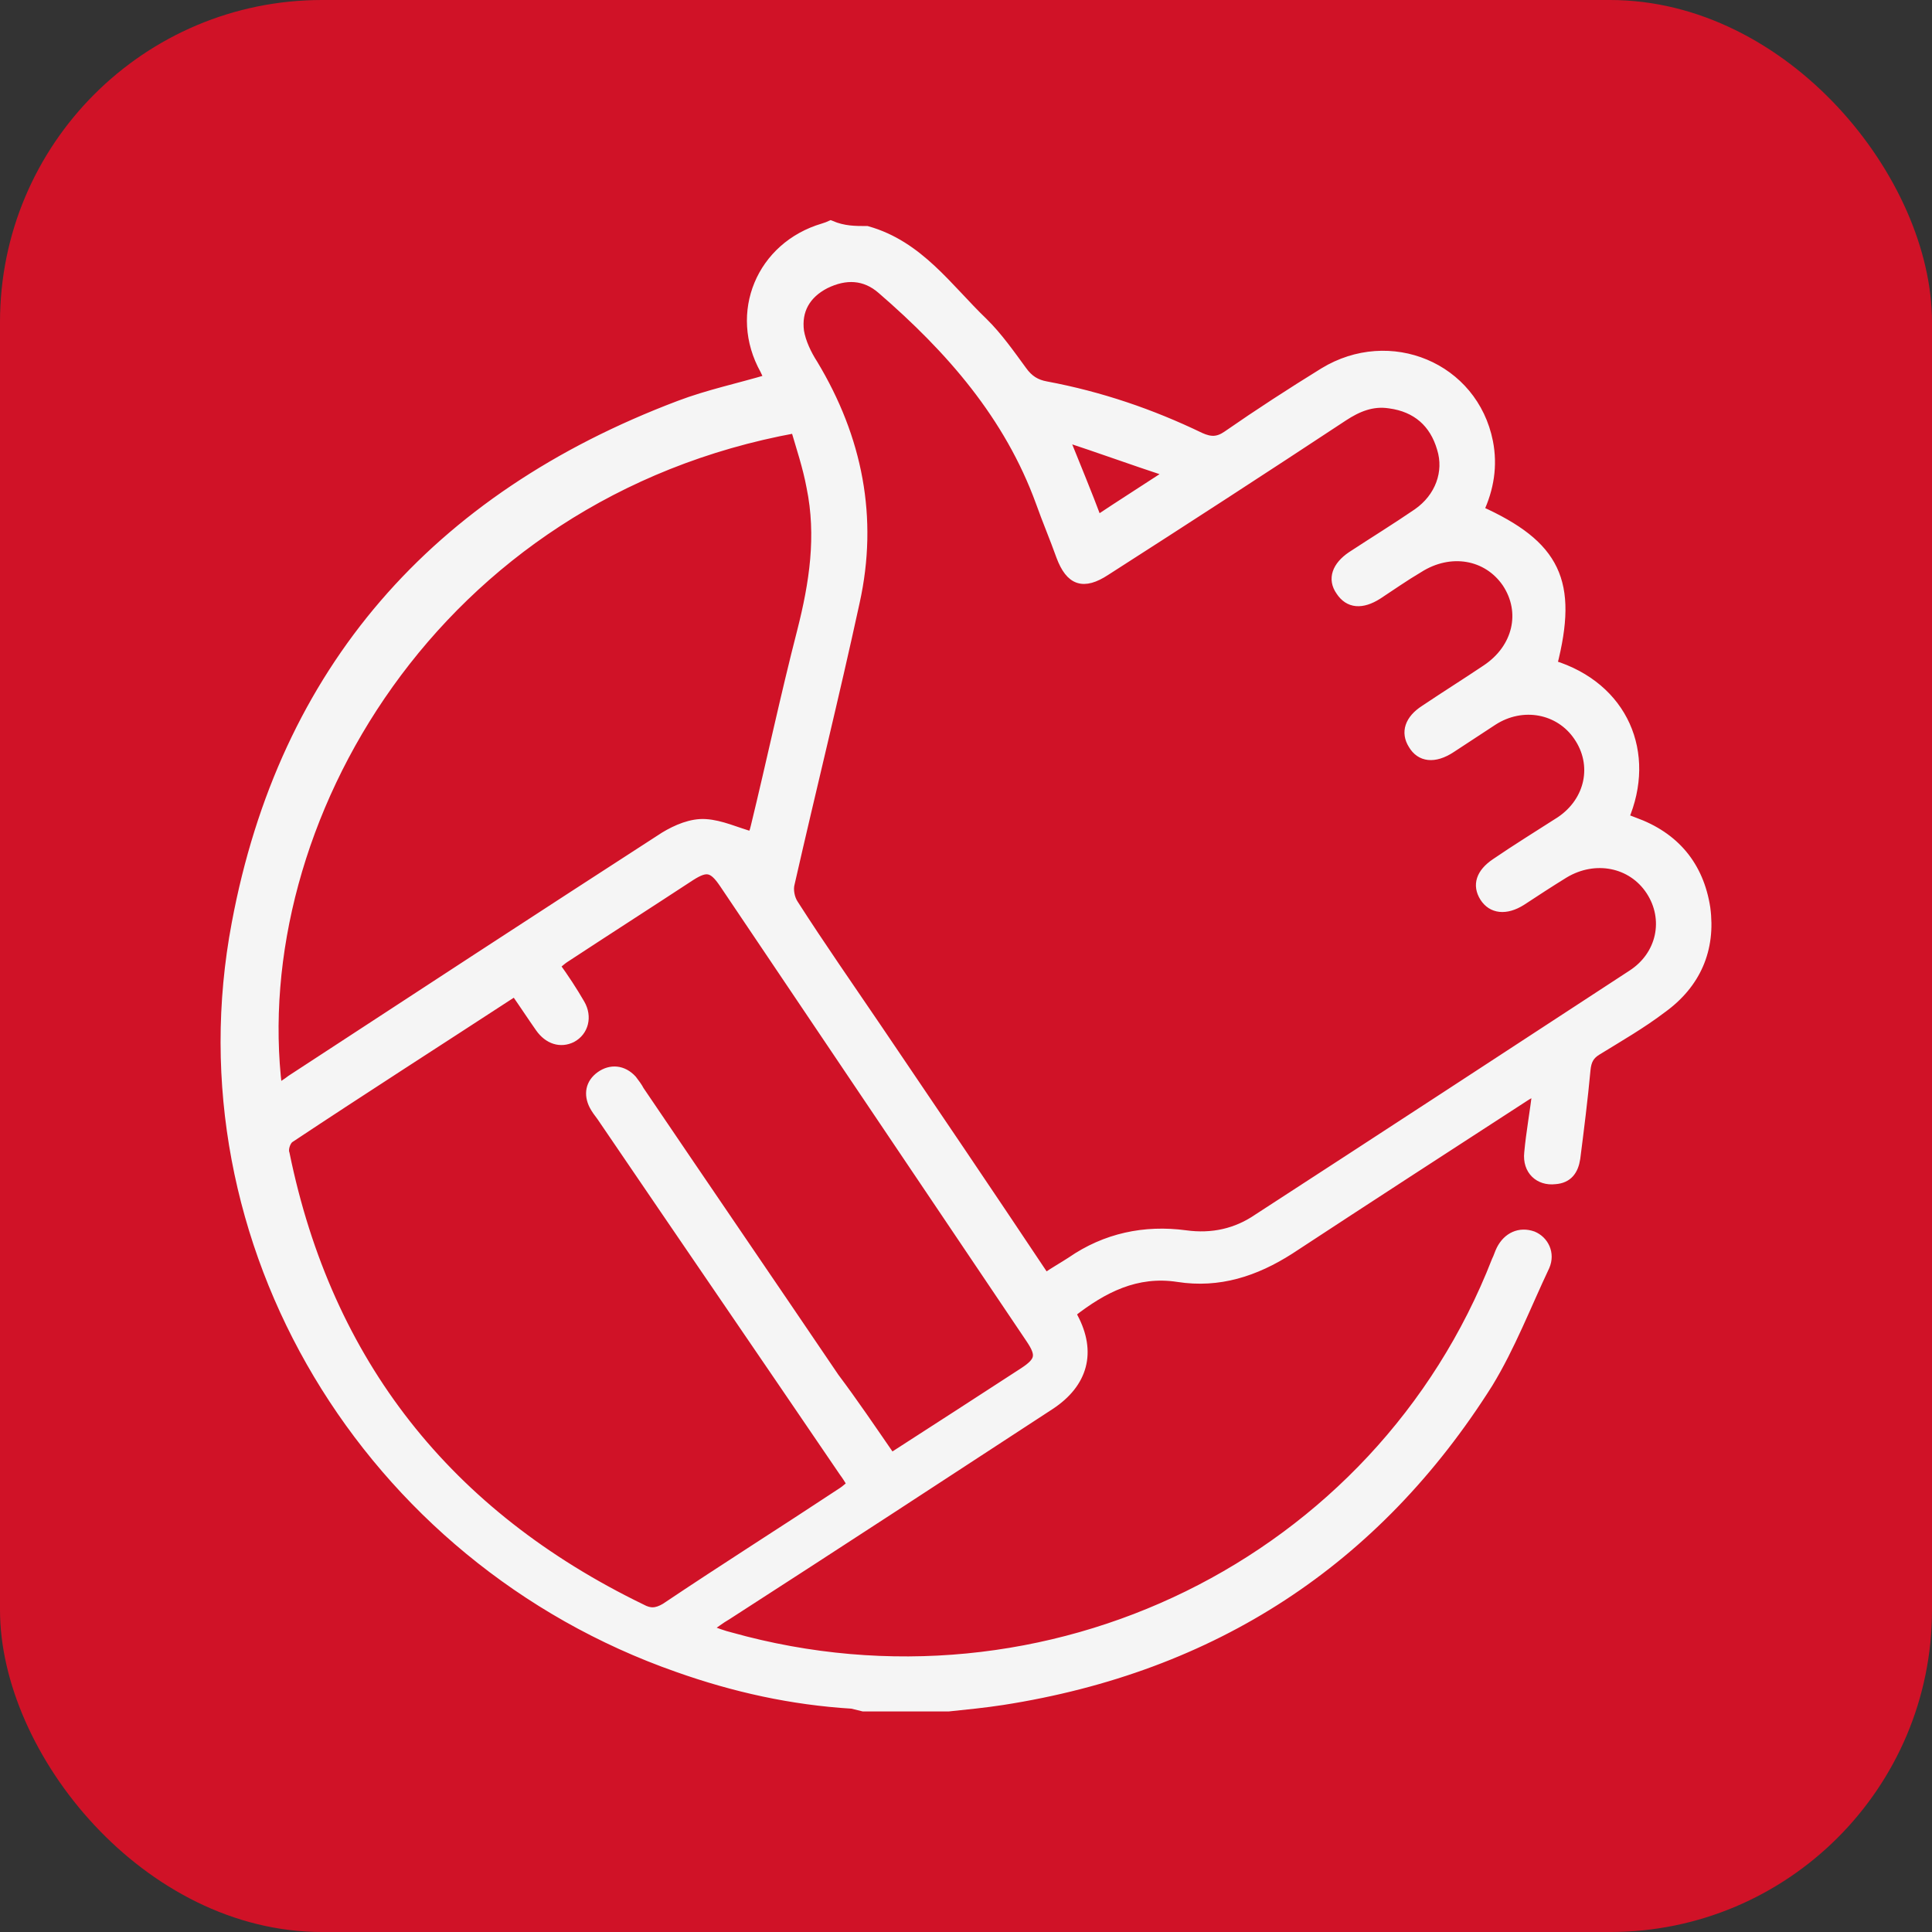
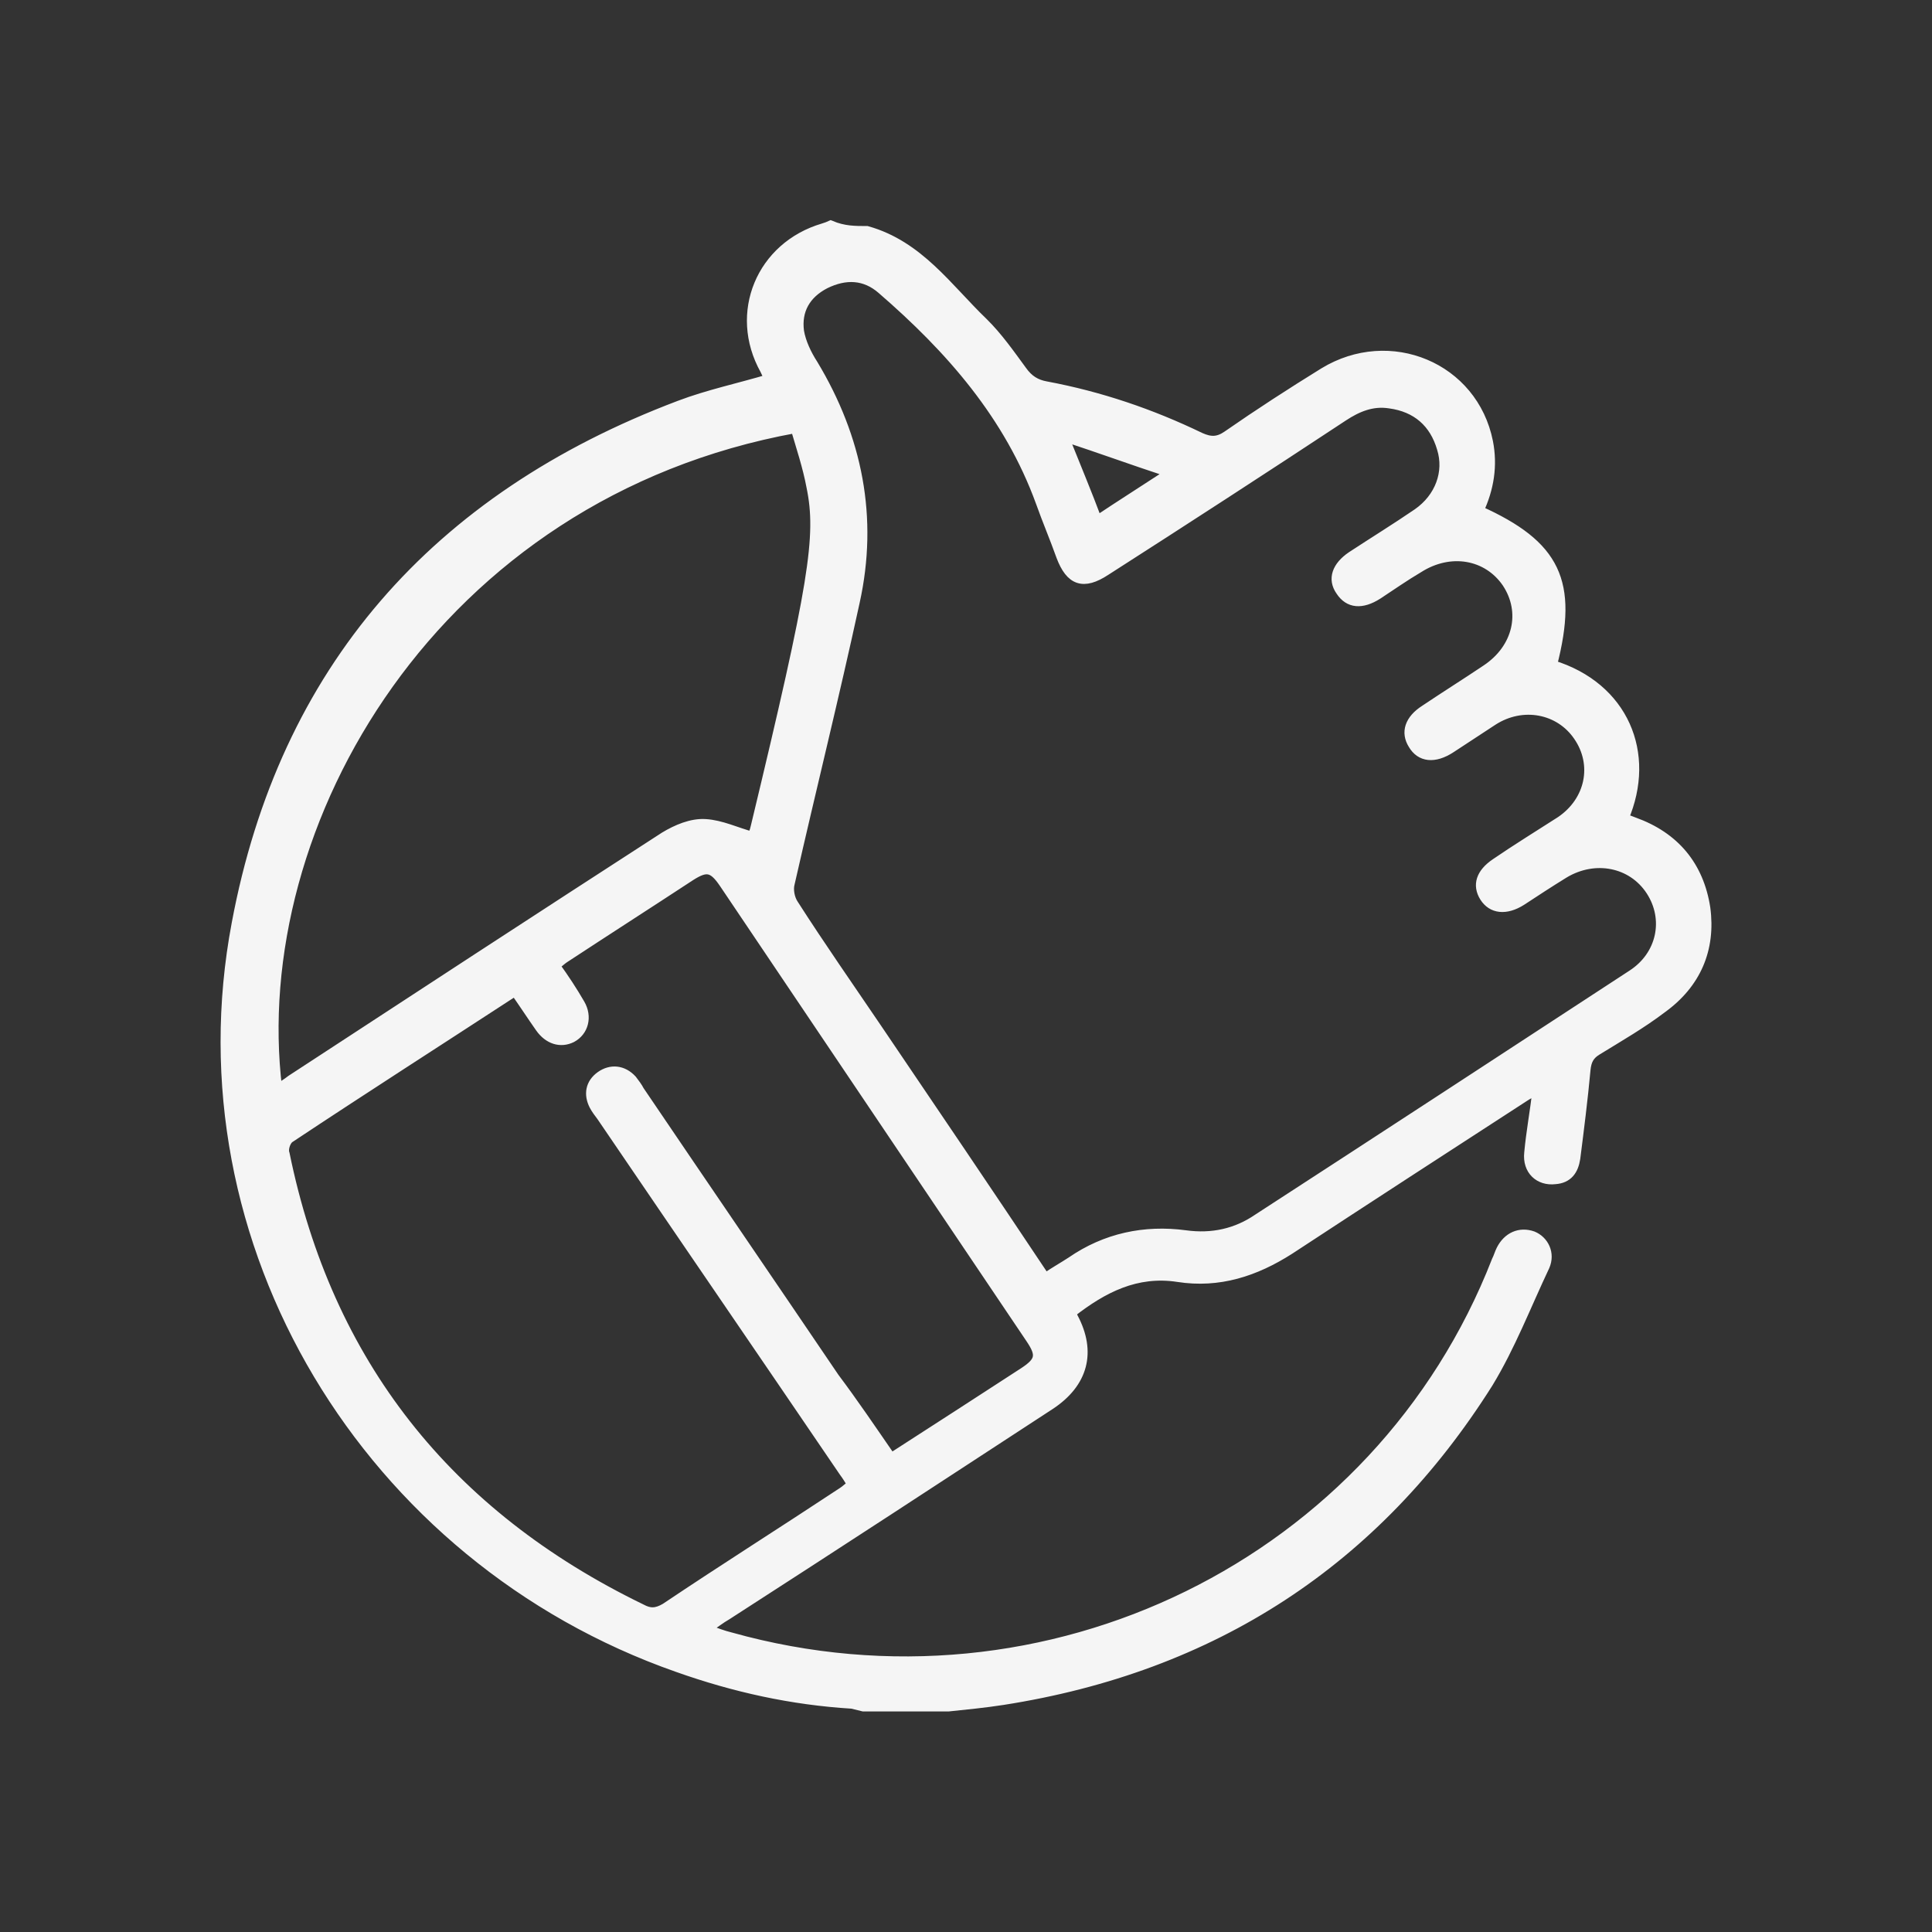
<svg xmlns="http://www.w3.org/2000/svg" width="60" height="60" viewBox="0 0 60 60" fill="none">
  <rect x="0" y="0" width="60" height="60" fill="#333333" stroke="none" />
-   <rect width="60" height="60" rx="10" fill="#D01227" />
-   <path d="M26.925 7.17C28.54 7.624 29.434 8.958 30.529 10.008C30.991 10.462 31.366 11.001 31.741 11.512C31.942 11.796 32.173 11.938 32.49 11.994C34.163 12.307 35.749 12.846 37.277 13.584C37.594 13.726 37.825 13.726 38.114 13.527C39.094 12.846 40.103 12.193 41.113 11.569C43.16 10.32 45.755 11.399 46.217 13.726C46.361 14.463 46.246 15.173 45.928 15.854C48.322 16.932 48.87 18.067 48.206 20.65C50.427 21.331 51.292 23.402 50.427 25.417C50.542 25.445 50.658 25.502 50.744 25.53C52.013 25.985 52.763 26.893 52.965 28.198C53.138 29.475 52.676 30.553 51.609 31.32C50.975 31.802 50.283 32.199 49.591 32.625C49.36 32.767 49.273 32.937 49.245 33.221C49.158 34.157 49.043 35.065 48.927 35.974C48.87 36.342 48.697 36.598 48.293 36.626C47.803 36.683 47.428 36.342 47.486 35.803C47.543 35.179 47.659 34.555 47.745 33.845C47.572 33.93 47.457 33.987 47.37 34.044C44.919 35.633 42.468 37.222 40.046 38.811C38.979 39.492 37.854 39.861 36.585 39.663C35.288 39.464 34.249 40.003 33.269 40.769C33.298 40.798 33.298 40.854 33.327 40.911C33.903 41.989 33.644 42.954 32.606 43.635C29.261 45.821 25.916 48.006 22.57 50.162C22.369 50.276 22.196 50.418 21.936 50.588C22.224 50.701 22.455 50.787 22.686 50.843C32.519 53.596 42.814 48.545 46.476 39.152C46.534 39.038 46.563 38.925 46.62 38.811C46.822 38.414 47.197 38.244 47.601 38.386C47.947 38.528 48.149 38.925 47.976 39.322C47.399 40.542 46.909 41.819 46.217 42.954C42.727 48.488 37.681 51.78 31.135 52.801C30.587 52.886 30.01 52.943 29.462 53C28.569 53 27.703 53 26.809 53C26.694 52.972 26.579 52.943 26.463 52.915C24.589 52.801 22.801 52.404 21.042 51.78C11.411 48.403 5.47 38.584 7.345 28.68C8.815 20.82 13.516 15.457 21.1 12.59C21.994 12.25 22.945 12.051 23.897 11.767C23.839 11.682 23.811 11.597 23.753 11.484C22.772 9.724 23.637 7.653 25.57 7.085C25.656 7.057 25.743 7.028 25.8 7C26.204 7.17 26.55 7.17 26.925 7.17ZM32.462 39.691C32.75 39.492 33.009 39.35 33.269 39.18C34.336 38.442 35.547 38.187 36.816 38.357C37.652 38.471 38.402 38.3 39.065 37.846C42.958 35.321 46.822 32.795 50.686 30.27C51.609 29.674 51.84 28.539 51.263 27.659C50.686 26.779 49.533 26.552 48.581 27.12C48.12 27.404 47.687 27.687 47.255 27.971C46.765 28.283 46.332 28.226 46.101 27.858C45.871 27.489 45.986 27.12 46.447 26.808C47.111 26.354 47.803 25.928 48.466 25.502C49.389 24.878 49.62 23.743 49.014 22.863C48.437 22.012 47.284 21.785 46.361 22.381C45.928 22.664 45.496 22.948 45.063 23.232C44.544 23.573 44.112 23.516 43.881 23.118C43.65 22.75 43.766 22.352 44.256 22.04C44.89 21.614 45.525 21.217 46.159 20.791C47.139 20.139 47.399 19.004 46.794 18.096C46.188 17.216 45.034 17.017 44.054 17.642C43.621 17.897 43.218 18.181 42.785 18.465C42.295 18.777 41.891 18.748 41.632 18.351C41.372 17.982 41.516 17.585 41.978 17.273C42.67 16.819 43.362 16.393 44.025 15.939C44.717 15.457 45.006 14.662 44.775 13.924C44.544 13.13 43.996 12.647 43.16 12.534C42.612 12.448 42.151 12.647 41.718 12.931C39.267 14.548 36.816 16.138 34.336 17.727C33.644 18.181 33.24 18.039 32.952 17.273C32.75 16.705 32.519 16.166 32.317 15.598C31.337 12.902 29.52 10.831 27.386 8.986C26.867 8.532 26.262 8.504 25.627 8.816C25.022 9.128 24.733 9.639 24.82 10.292C24.878 10.632 25.05 11.001 25.252 11.313C26.637 13.612 27.127 16.081 26.55 18.692C25.916 21.614 25.195 24.509 24.531 27.432C24.474 27.631 24.531 27.914 24.647 28.084C25.483 29.39 26.377 30.667 27.242 31.944C28.972 34.498 30.703 37.052 32.462 39.691ZM27.675 45.281C29.088 44.373 30.443 43.493 31.798 42.614C32.317 42.273 32.346 42.075 32 41.564C28.828 36.853 25.656 32.142 22.484 27.432C22.138 26.921 21.936 26.893 21.446 27.205C20.148 28.056 18.822 28.907 17.524 29.759C17.438 29.816 17.351 29.901 17.236 29.986C17.524 30.383 17.784 30.78 18.014 31.178C18.245 31.575 18.13 32.029 17.755 32.228C17.409 32.398 17.034 32.284 16.774 31.916C16.515 31.547 16.255 31.149 15.996 30.78C13.602 32.341 11.295 33.817 8.988 35.349C8.873 35.434 8.787 35.69 8.844 35.832C10.171 42.33 13.891 47.041 19.918 49.964C20.177 50.105 20.379 50.105 20.667 49.935C22.484 48.715 24.33 47.551 26.175 46.331C26.262 46.275 26.348 46.189 26.463 46.104C26.377 45.962 26.291 45.821 26.204 45.707C23.695 42.018 21.186 38.357 18.677 34.668C18.591 34.555 18.505 34.441 18.447 34.328C18.274 33.987 18.331 33.647 18.649 33.419C18.966 33.193 19.341 33.221 19.629 33.533C19.716 33.647 19.802 33.76 19.86 33.873C21.878 36.853 23.897 39.804 25.916 42.784C26.492 43.55 27.069 44.402 27.675 45.281ZM23.378 25.985C23.378 25.928 23.436 25.814 23.465 25.672C23.955 23.658 24.387 21.614 24.906 19.6C25.281 18.124 25.512 16.648 25.195 15.116C25.079 14.492 24.878 13.896 24.704 13.3C13.487 15.343 7.604 25.587 8.613 33.817C8.758 33.732 8.902 33.647 9.046 33.533C12.91 31.007 16.774 28.482 20.638 25.985C21.013 25.758 21.475 25.559 21.907 25.587C22.398 25.616 22.859 25.843 23.378 25.985ZM36.21 14.775C36.21 14.719 36.21 14.69 36.21 14.634C35.172 14.293 34.163 13.924 33.038 13.555C33.413 14.492 33.759 15.315 34.076 16.166C34.797 15.684 35.518 15.229 36.21 14.775Z" fill="#F5F5F5" stroke="#F5F5F5" stroke-width="0.3" stroke-miterlimit="10" />
+   <path d="M26.925 7.17C28.54 7.624 29.434 8.958 30.529 10.008C30.991 10.462 31.366 11.001 31.741 11.512C31.942 11.796 32.173 11.938 32.49 11.994C34.163 12.307 35.749 12.846 37.277 13.584C37.594 13.726 37.825 13.726 38.114 13.527C39.094 12.846 40.103 12.193 41.113 11.569C43.16 10.32 45.755 11.399 46.217 13.726C46.361 14.463 46.246 15.173 45.928 15.854C48.322 16.932 48.87 18.067 48.206 20.65C50.427 21.331 51.292 23.402 50.427 25.417C50.542 25.445 50.658 25.502 50.744 25.53C52.013 25.985 52.763 26.893 52.965 28.198C53.138 29.475 52.676 30.553 51.609 31.32C50.975 31.802 50.283 32.199 49.591 32.625C49.36 32.767 49.273 32.937 49.245 33.221C49.158 34.157 49.043 35.065 48.927 35.974C48.87 36.342 48.697 36.598 48.293 36.626C47.803 36.683 47.428 36.342 47.486 35.803C47.543 35.179 47.659 34.555 47.745 33.845C47.572 33.93 47.457 33.987 47.37 34.044C44.919 35.633 42.468 37.222 40.046 38.811C38.979 39.492 37.854 39.861 36.585 39.663C35.288 39.464 34.249 40.003 33.269 40.769C33.298 40.798 33.298 40.854 33.327 40.911C33.903 41.989 33.644 42.954 32.606 43.635C29.261 45.821 25.916 48.006 22.57 50.162C22.369 50.276 22.196 50.418 21.936 50.588C22.224 50.701 22.455 50.787 22.686 50.843C32.519 53.596 42.814 48.545 46.476 39.152C46.534 39.038 46.563 38.925 46.62 38.811C46.822 38.414 47.197 38.244 47.601 38.386C47.947 38.528 48.149 38.925 47.976 39.322C47.399 40.542 46.909 41.819 46.217 42.954C42.727 48.488 37.681 51.78 31.135 52.801C30.587 52.886 30.01 52.943 29.462 53C28.569 53 27.703 53 26.809 53C26.694 52.972 26.579 52.943 26.463 52.915C24.589 52.801 22.801 52.404 21.042 51.78C11.411 48.403 5.47 38.584 7.345 28.68C8.815 20.82 13.516 15.457 21.1 12.59C21.994 12.25 22.945 12.051 23.897 11.767C23.839 11.682 23.811 11.597 23.753 11.484C22.772 9.724 23.637 7.653 25.57 7.085C25.656 7.057 25.743 7.028 25.8 7C26.204 7.17 26.55 7.17 26.925 7.17ZM32.462 39.691C32.75 39.492 33.009 39.35 33.269 39.18C34.336 38.442 35.547 38.187 36.816 38.357C37.652 38.471 38.402 38.3 39.065 37.846C42.958 35.321 46.822 32.795 50.686 30.27C51.609 29.674 51.84 28.539 51.263 27.659C50.686 26.779 49.533 26.552 48.581 27.12C48.12 27.404 47.687 27.687 47.255 27.971C46.765 28.283 46.332 28.226 46.101 27.858C45.871 27.489 45.986 27.12 46.447 26.808C47.111 26.354 47.803 25.928 48.466 25.502C49.389 24.878 49.62 23.743 49.014 22.863C48.437 22.012 47.284 21.785 46.361 22.381C45.928 22.664 45.496 22.948 45.063 23.232C44.544 23.573 44.112 23.516 43.881 23.118C43.65 22.75 43.766 22.352 44.256 22.04C44.89 21.614 45.525 21.217 46.159 20.791C47.139 20.139 47.399 19.004 46.794 18.096C46.188 17.216 45.034 17.017 44.054 17.642C43.621 17.897 43.218 18.181 42.785 18.465C42.295 18.777 41.891 18.748 41.632 18.351C41.372 17.982 41.516 17.585 41.978 17.273C42.67 16.819 43.362 16.393 44.025 15.939C44.717 15.457 45.006 14.662 44.775 13.924C44.544 13.13 43.996 12.647 43.16 12.534C42.612 12.448 42.151 12.647 41.718 12.931C39.267 14.548 36.816 16.138 34.336 17.727C33.644 18.181 33.24 18.039 32.952 17.273C32.75 16.705 32.519 16.166 32.317 15.598C31.337 12.902 29.52 10.831 27.386 8.986C26.867 8.532 26.262 8.504 25.627 8.816C25.022 9.128 24.733 9.639 24.82 10.292C24.878 10.632 25.05 11.001 25.252 11.313C26.637 13.612 27.127 16.081 26.55 18.692C25.916 21.614 25.195 24.509 24.531 27.432C24.474 27.631 24.531 27.914 24.647 28.084C25.483 29.39 26.377 30.667 27.242 31.944C28.972 34.498 30.703 37.052 32.462 39.691ZM27.675 45.281C29.088 44.373 30.443 43.493 31.798 42.614C32.317 42.273 32.346 42.075 32 41.564C28.828 36.853 25.656 32.142 22.484 27.432C22.138 26.921 21.936 26.893 21.446 27.205C20.148 28.056 18.822 28.907 17.524 29.759C17.438 29.816 17.351 29.901 17.236 29.986C17.524 30.383 17.784 30.78 18.014 31.178C18.245 31.575 18.13 32.029 17.755 32.228C17.409 32.398 17.034 32.284 16.774 31.916C16.515 31.547 16.255 31.149 15.996 30.78C13.602 32.341 11.295 33.817 8.988 35.349C8.873 35.434 8.787 35.69 8.844 35.832C10.171 42.33 13.891 47.041 19.918 49.964C20.177 50.105 20.379 50.105 20.667 49.935C22.484 48.715 24.33 47.551 26.175 46.331C26.262 46.275 26.348 46.189 26.463 46.104C26.377 45.962 26.291 45.821 26.204 45.707C23.695 42.018 21.186 38.357 18.677 34.668C18.591 34.555 18.505 34.441 18.447 34.328C18.274 33.987 18.331 33.647 18.649 33.419C18.966 33.193 19.341 33.221 19.629 33.533C19.716 33.647 19.802 33.76 19.86 33.873C21.878 36.853 23.897 39.804 25.916 42.784C26.492 43.55 27.069 44.402 27.675 45.281ZM23.378 25.985C23.378 25.928 23.436 25.814 23.465 25.672C25.281 18.124 25.512 16.648 25.195 15.116C25.079 14.492 24.878 13.896 24.704 13.3C13.487 15.343 7.604 25.587 8.613 33.817C8.758 33.732 8.902 33.647 9.046 33.533C12.91 31.007 16.774 28.482 20.638 25.985C21.013 25.758 21.475 25.559 21.907 25.587C22.398 25.616 22.859 25.843 23.378 25.985ZM36.21 14.775C36.21 14.719 36.21 14.69 36.21 14.634C35.172 14.293 34.163 13.924 33.038 13.555C33.413 14.492 33.759 15.315 34.076 16.166C34.797 15.684 35.518 15.229 36.21 14.775Z" fill="#F5F5F5" stroke="#F5F5F5" stroke-width="0.3" stroke-miterlimit="10" />
</svg>